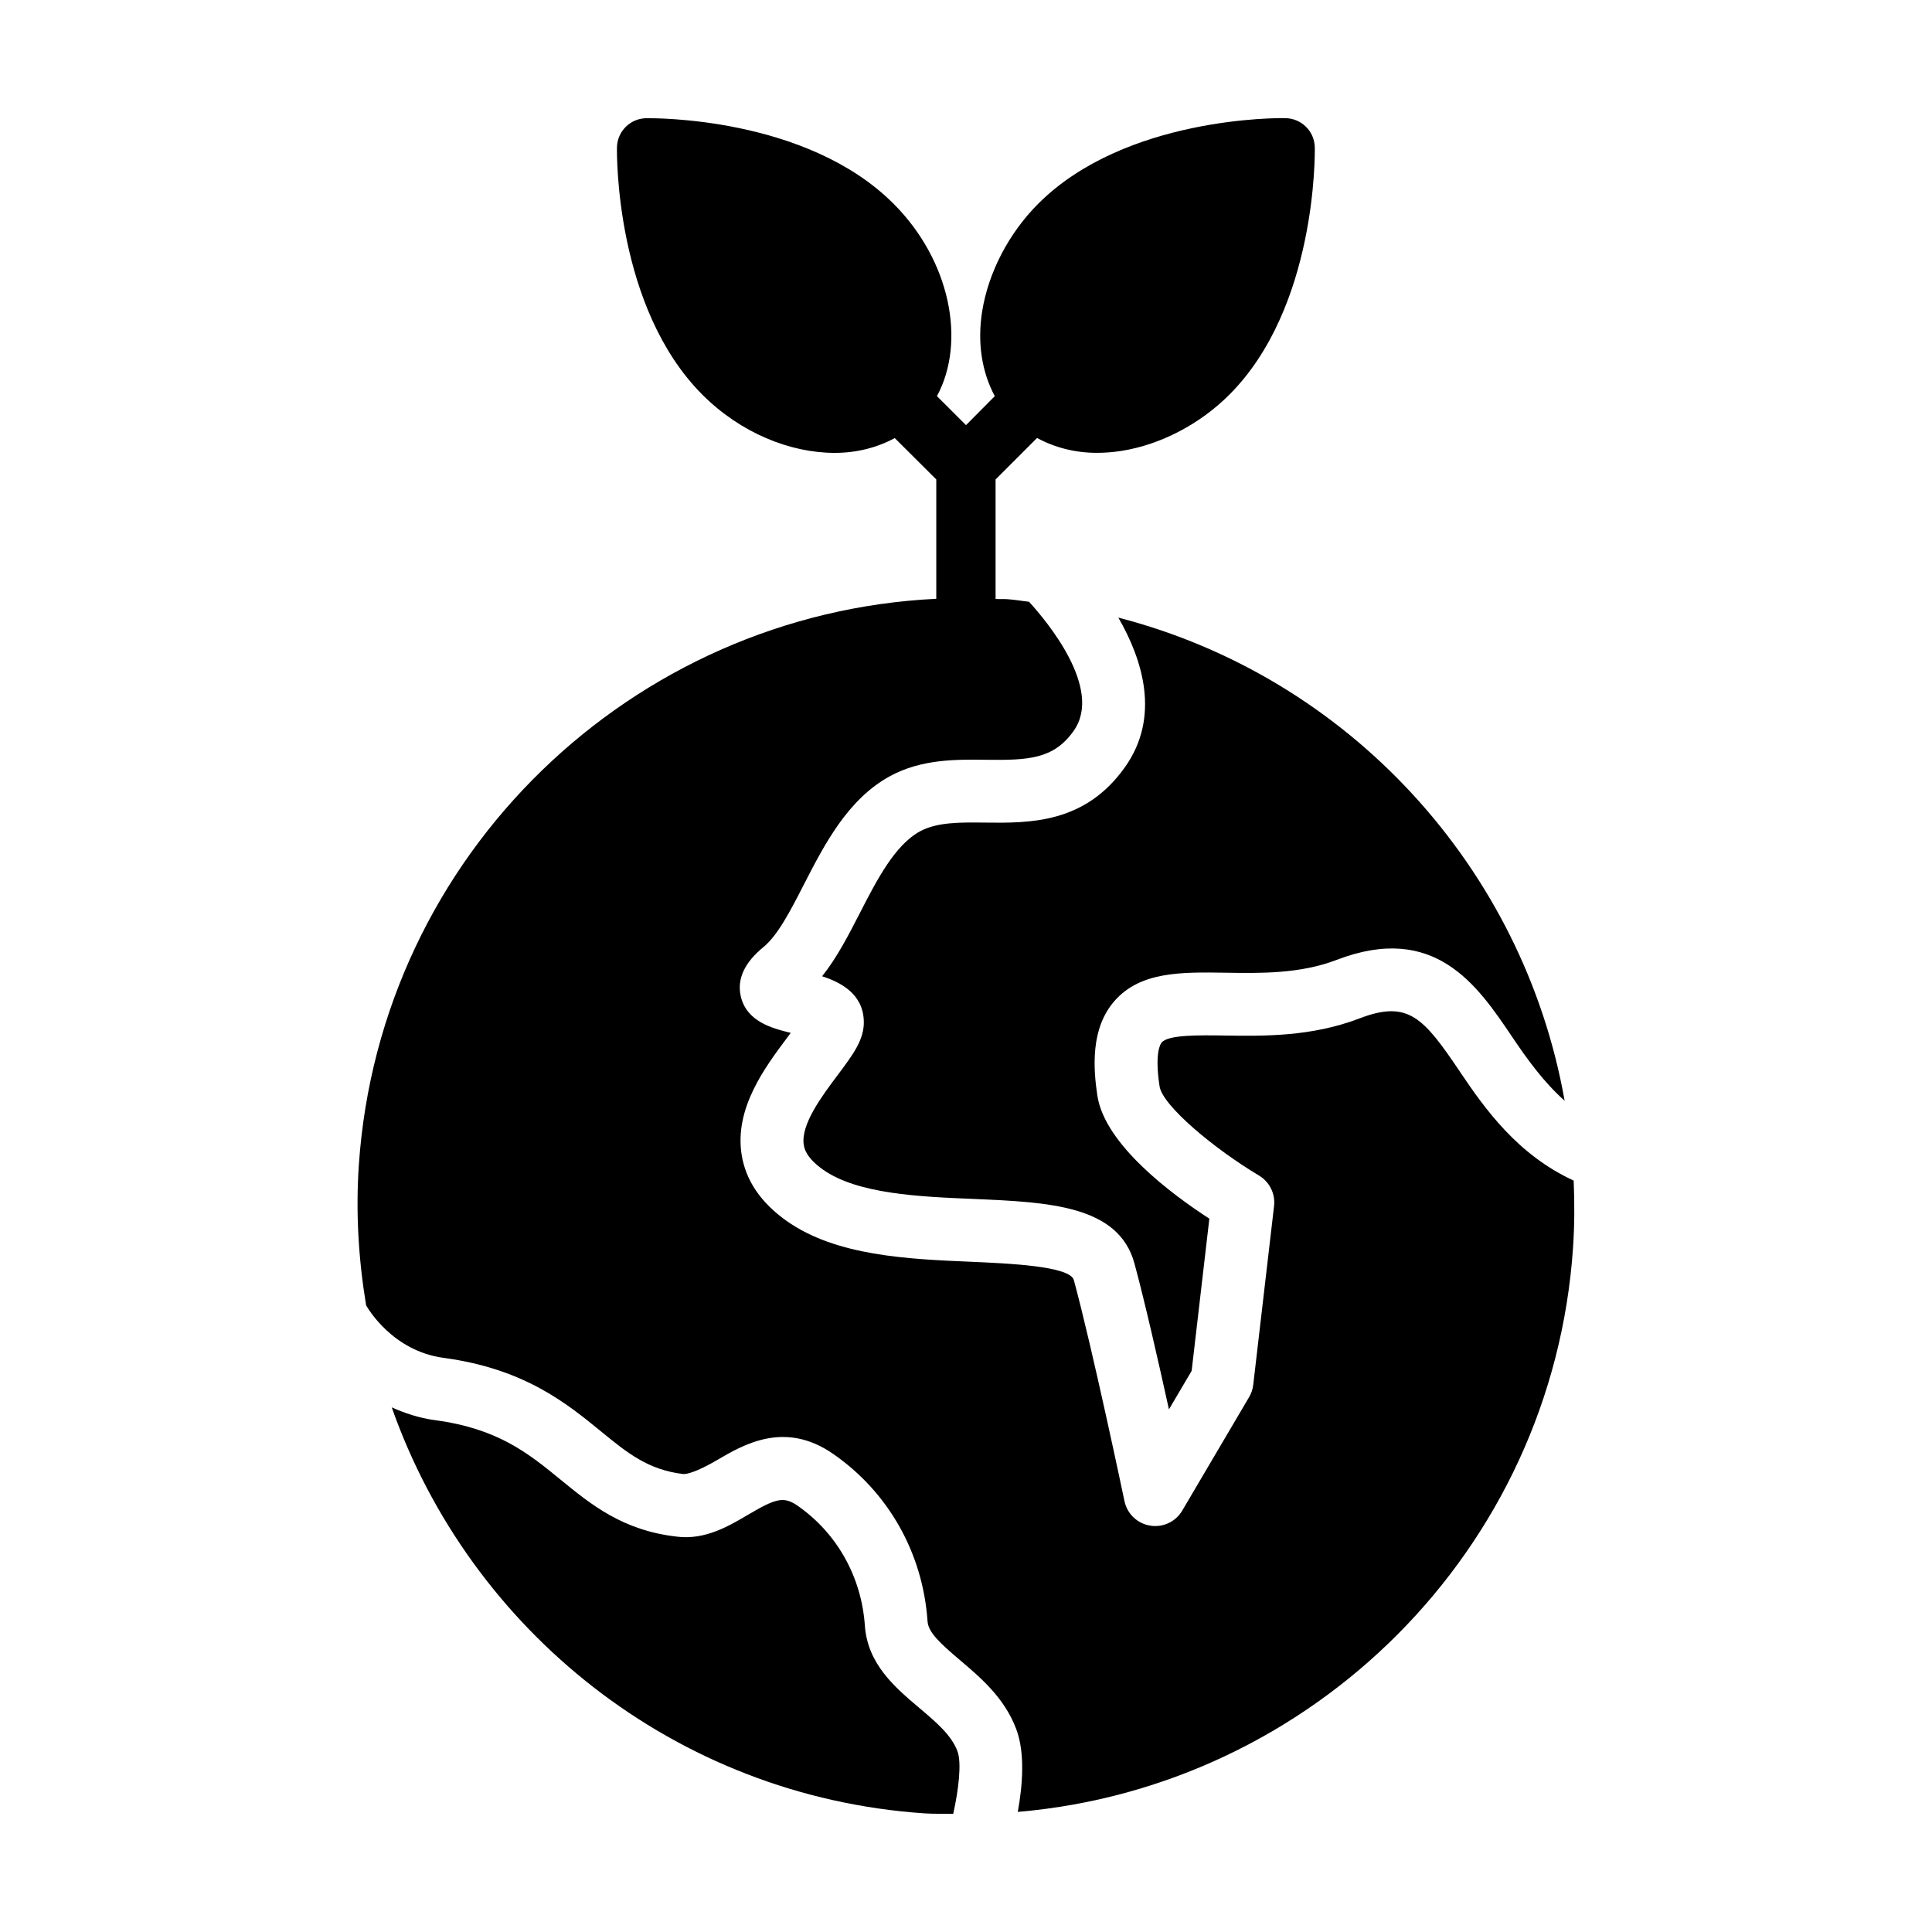
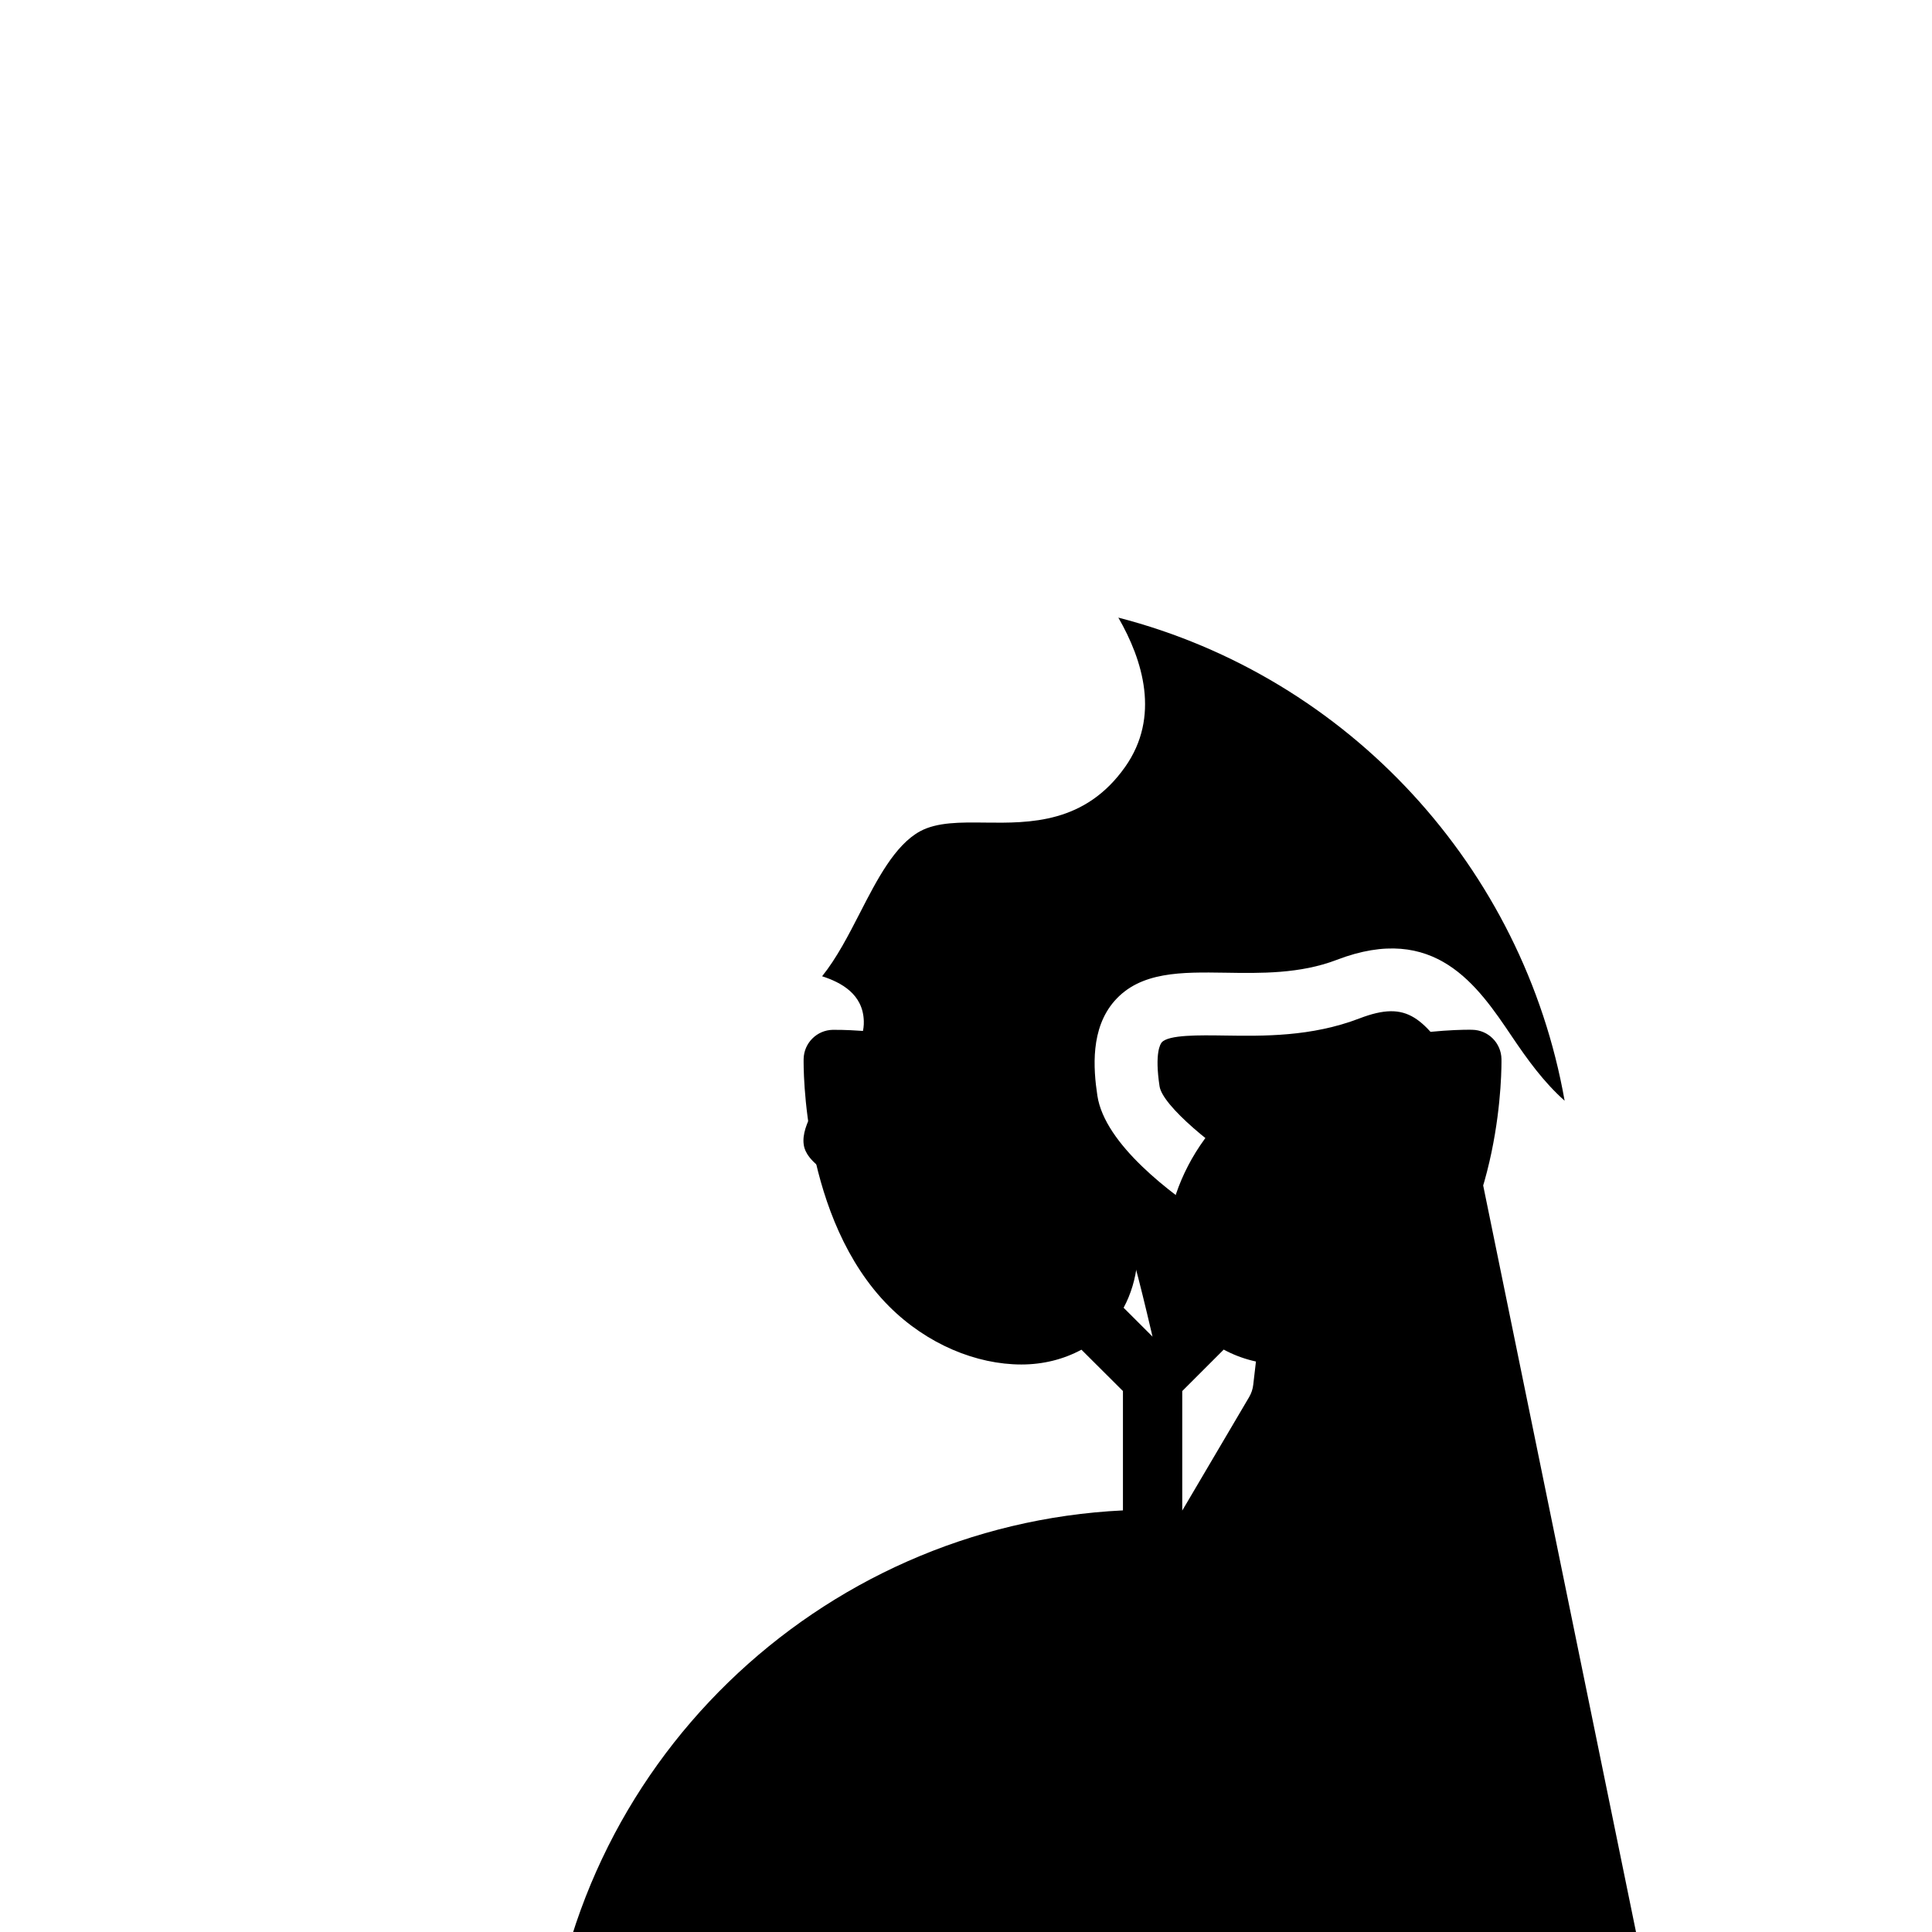
<svg xmlns="http://www.w3.org/2000/svg" fill="#000000" width="800px" height="800px" version="1.1" viewBox="144 144 512 512">
  <g>
-     <path d="m387.62 596.62c-6.438-5.449-13.715-11.617-14.422-21.82-0.898-12.988-7.445-24.594-17.949-31.852-3.621-2.488-5.824-1.746-12.926 2.426-5.086 2.992-11.461 6.832-19.035 5.84-14.266-1.637-22.609-8.453-30.684-15.051-8.535-6.977-16.578-13.555-33.25-15.793-4.344-0.582-8.094-1.875-11.539-3.402 20.734 58.945 74.926 103.06 141.13 107.59 2.582 0.172 5.102 0.078 7.668 0.141 1.387-6.188 2.297-13.508 1.117-16.625-1.578-4.246-5.719-7.758-10.109-11.457z" />
    <path d="m442.19 347.21c-10.613 15.082-25.332 14.926-37.156 14.785-6.519-0.078-12.676-0.141-17.191 2.297-6.707 3.652-11.43 12.832-15.996 21.727-3.008 5.84-6.078 11.84-9.98 16.703 5.023 1.621 10.832 4.691 11.051 11.855 0.156 4.879-2.816 8.848-6.941 14.344-4.141 5.527-9.809 13.098-8.973 18.453 0.125 0.836 0.535 3.352 5.086 6.582 9.148 6.473 25.566 7.195 40.02 7.777 19.727 0.867 38.352 1.637 42.539 17.129 2.676 9.871 6.297 25.758 9.133 38.637l6.016-10.203 4.691-40.336c-9.98-6.473-27.727-19.664-29.676-32.605-1.102-7.273-1.828-17.805 4.519-25.066 6.879-7.871 17.805-7.684 29.379-7.512 9.289 0.156 19.82 0.332 29.566-3.418 25.977-9.949 37.312 6.848 46.398 20.34 4.078 6.047 8.406 12.074 13.965 17.004-10.91-61.699-57.105-112.22-118.27-128.03 6.512 11.297 11.141 26.301 1.82 39.539z" />
-     <path d="m530.88 427.98c-9.684-14.344-13.68-19.035-26.609-14.09-12.754 4.894-25.535 4.691-35.801 4.535-6.598-0.094-14.785-0.234-16.594 1.812-0.332 0.379-1.938 2.738-0.582 11.637 0.77 5.148 14.516 16.594 26.34 23.648 2.816 1.684 4.394 4.863 4 8.125l-5.512 47.328c-0.125 1.148-0.504 2.266-1.086 3.258l-17.727 30.086c-1.605 2.738-4.613 4.297-7.746 4.078-0.25-0.016-0.52-0.047-0.77-0.094-3.402-0.551-6.094-3.133-6.801-6.504-0.078-0.41-8.516-40.59-13.414-58.566-0.992-3.731-17.398-4.41-27.191-4.848-16.75-0.707-35.785-1.527-48.934-10.832-6.832-4.832-10.848-10.754-11.918-17.586-1.922-12.297 6.188-23.113 12.105-31.016 0.285-0.395 0.598-0.805 0.914-1.227-5.008-1.242-11.746-3.008-13.258-9.777-1.008-4.519 1.023-8.879 6.031-12.973 3.793-3.102 7.164-9.637 10.707-16.562 5.449-10.598 11.617-22.625 22.844-28.734 8.328-4.519 17.367-4.426 25.332-4.328 11.352 0.141 18.043-0.156 23.348-7.699 7.871-11.18-7.273-29.156-11.855-34.18-1.906-0.203-3.762-0.551-5.699-0.676-1.07-0.078-2.094 0-3.164-0.062v-31.676l10.988-10.988c4.629 2.504 9.996 3.938 15.855 3.938 2.141 0 4.312-0.172 6.551-0.52 10.328-1.637 20.734-7.07 28.543-14.879 23.129-23.129 22.688-63.828 22.656-65.559-0.078-4.234-3.496-7.652-7.731-7.731-1.762-0.078-42.461-0.426-65.543 22.656-7.809 7.809-13.227 18.215-14.879 28.559-1.324 8.328-0.062 16.121 3.352 22.449l-7.633 7.684-7.699-7.684c7.809-14.469 3.496-36.008-11.508-50.996-23.145-23.16-63.844-22.672-65.559-22.656-4.234 0.078-7.652 3.496-7.731 7.731-0.031 1.715-0.473 42.414 22.656 65.559 10.109 10.094 23.176 15.398 35.062 15.398 5.762 0 11.18-1.371 15.902-3.922l11 10.961v31.629c-80.5 3.891-147.36 67.605-153.02 149.95-0.867 12.738-0.078 25.191 1.922 37.281 0.41 0.723 6.957 12.121 20.562 13.934 21.348 2.867 32.574 12.043 41.578 19.398 7.055 5.777 12.625 10.328 22.027 11.398 1.875-0.062 5.305-1.652 8.707-3.637 7.18-4.219 18.043-10.578 30.828-1.762 14.703 10.156 23.852 26.34 25.082 44.414 0.203 2.977 3.387 5.856 8.566 10.266 5.543 4.691 11.809 10.012 14.926 18.262 2.426 6.406 1.668 15.082 0.426 21.98 77.855-6.629 141.65-69.133 147.14-149.46 0.41-6.016 0.426-11.949 0.172-17.84-14.918-6.898-23.449-18.926-30.172-28.891z" />
+     <path d="m530.88 427.98c-9.684-14.344-13.68-19.035-26.609-14.09-12.754 4.894-25.535 4.691-35.801 4.535-6.598-0.094-14.785-0.234-16.594 1.812-0.332 0.379-1.938 2.738-0.582 11.637 0.77 5.148 14.516 16.594 26.34 23.648 2.816 1.684 4.394 4.863 4 8.125l-5.512 47.328c-0.125 1.148-0.504 2.266-1.086 3.258l-17.727 30.086v-31.676l10.988-10.988c4.629 2.504 9.996 3.938 15.855 3.938 2.141 0 4.312-0.172 6.551-0.52 10.328-1.637 20.734-7.07 28.543-14.879 23.129-23.129 22.688-63.828 22.656-65.559-0.078-4.234-3.496-7.652-7.731-7.731-1.762-0.078-42.461-0.426-65.543 22.656-7.809 7.809-13.227 18.215-14.879 28.559-1.324 8.328-0.062 16.121 3.352 22.449l-7.633 7.684-7.699-7.684c7.809-14.469 3.496-36.008-11.508-50.996-23.145-23.16-63.844-22.672-65.559-22.656-4.234 0.078-7.652 3.496-7.731 7.731-0.031 1.715-0.473 42.414 22.656 65.559 10.109 10.094 23.176 15.398 35.062 15.398 5.762 0 11.18-1.371 15.902-3.922l11 10.961v31.629c-80.5 3.891-147.36 67.605-153.02 149.95-0.867 12.738-0.078 25.191 1.922 37.281 0.41 0.723 6.957 12.121 20.562 13.934 21.348 2.867 32.574 12.043 41.578 19.398 7.055 5.777 12.625 10.328 22.027 11.398 1.875-0.062 5.305-1.652 8.707-3.637 7.18-4.219 18.043-10.578 30.828-1.762 14.703 10.156 23.852 26.34 25.082 44.414 0.203 2.977 3.387 5.856 8.566 10.266 5.543 4.691 11.809 10.012 14.926 18.262 2.426 6.406 1.668 15.082 0.426 21.98 77.855-6.629 141.65-69.133 147.14-149.46 0.41-6.016 0.426-11.949 0.172-17.84-14.918-6.898-23.449-18.926-30.172-28.891z" />
  </g>
</svg>